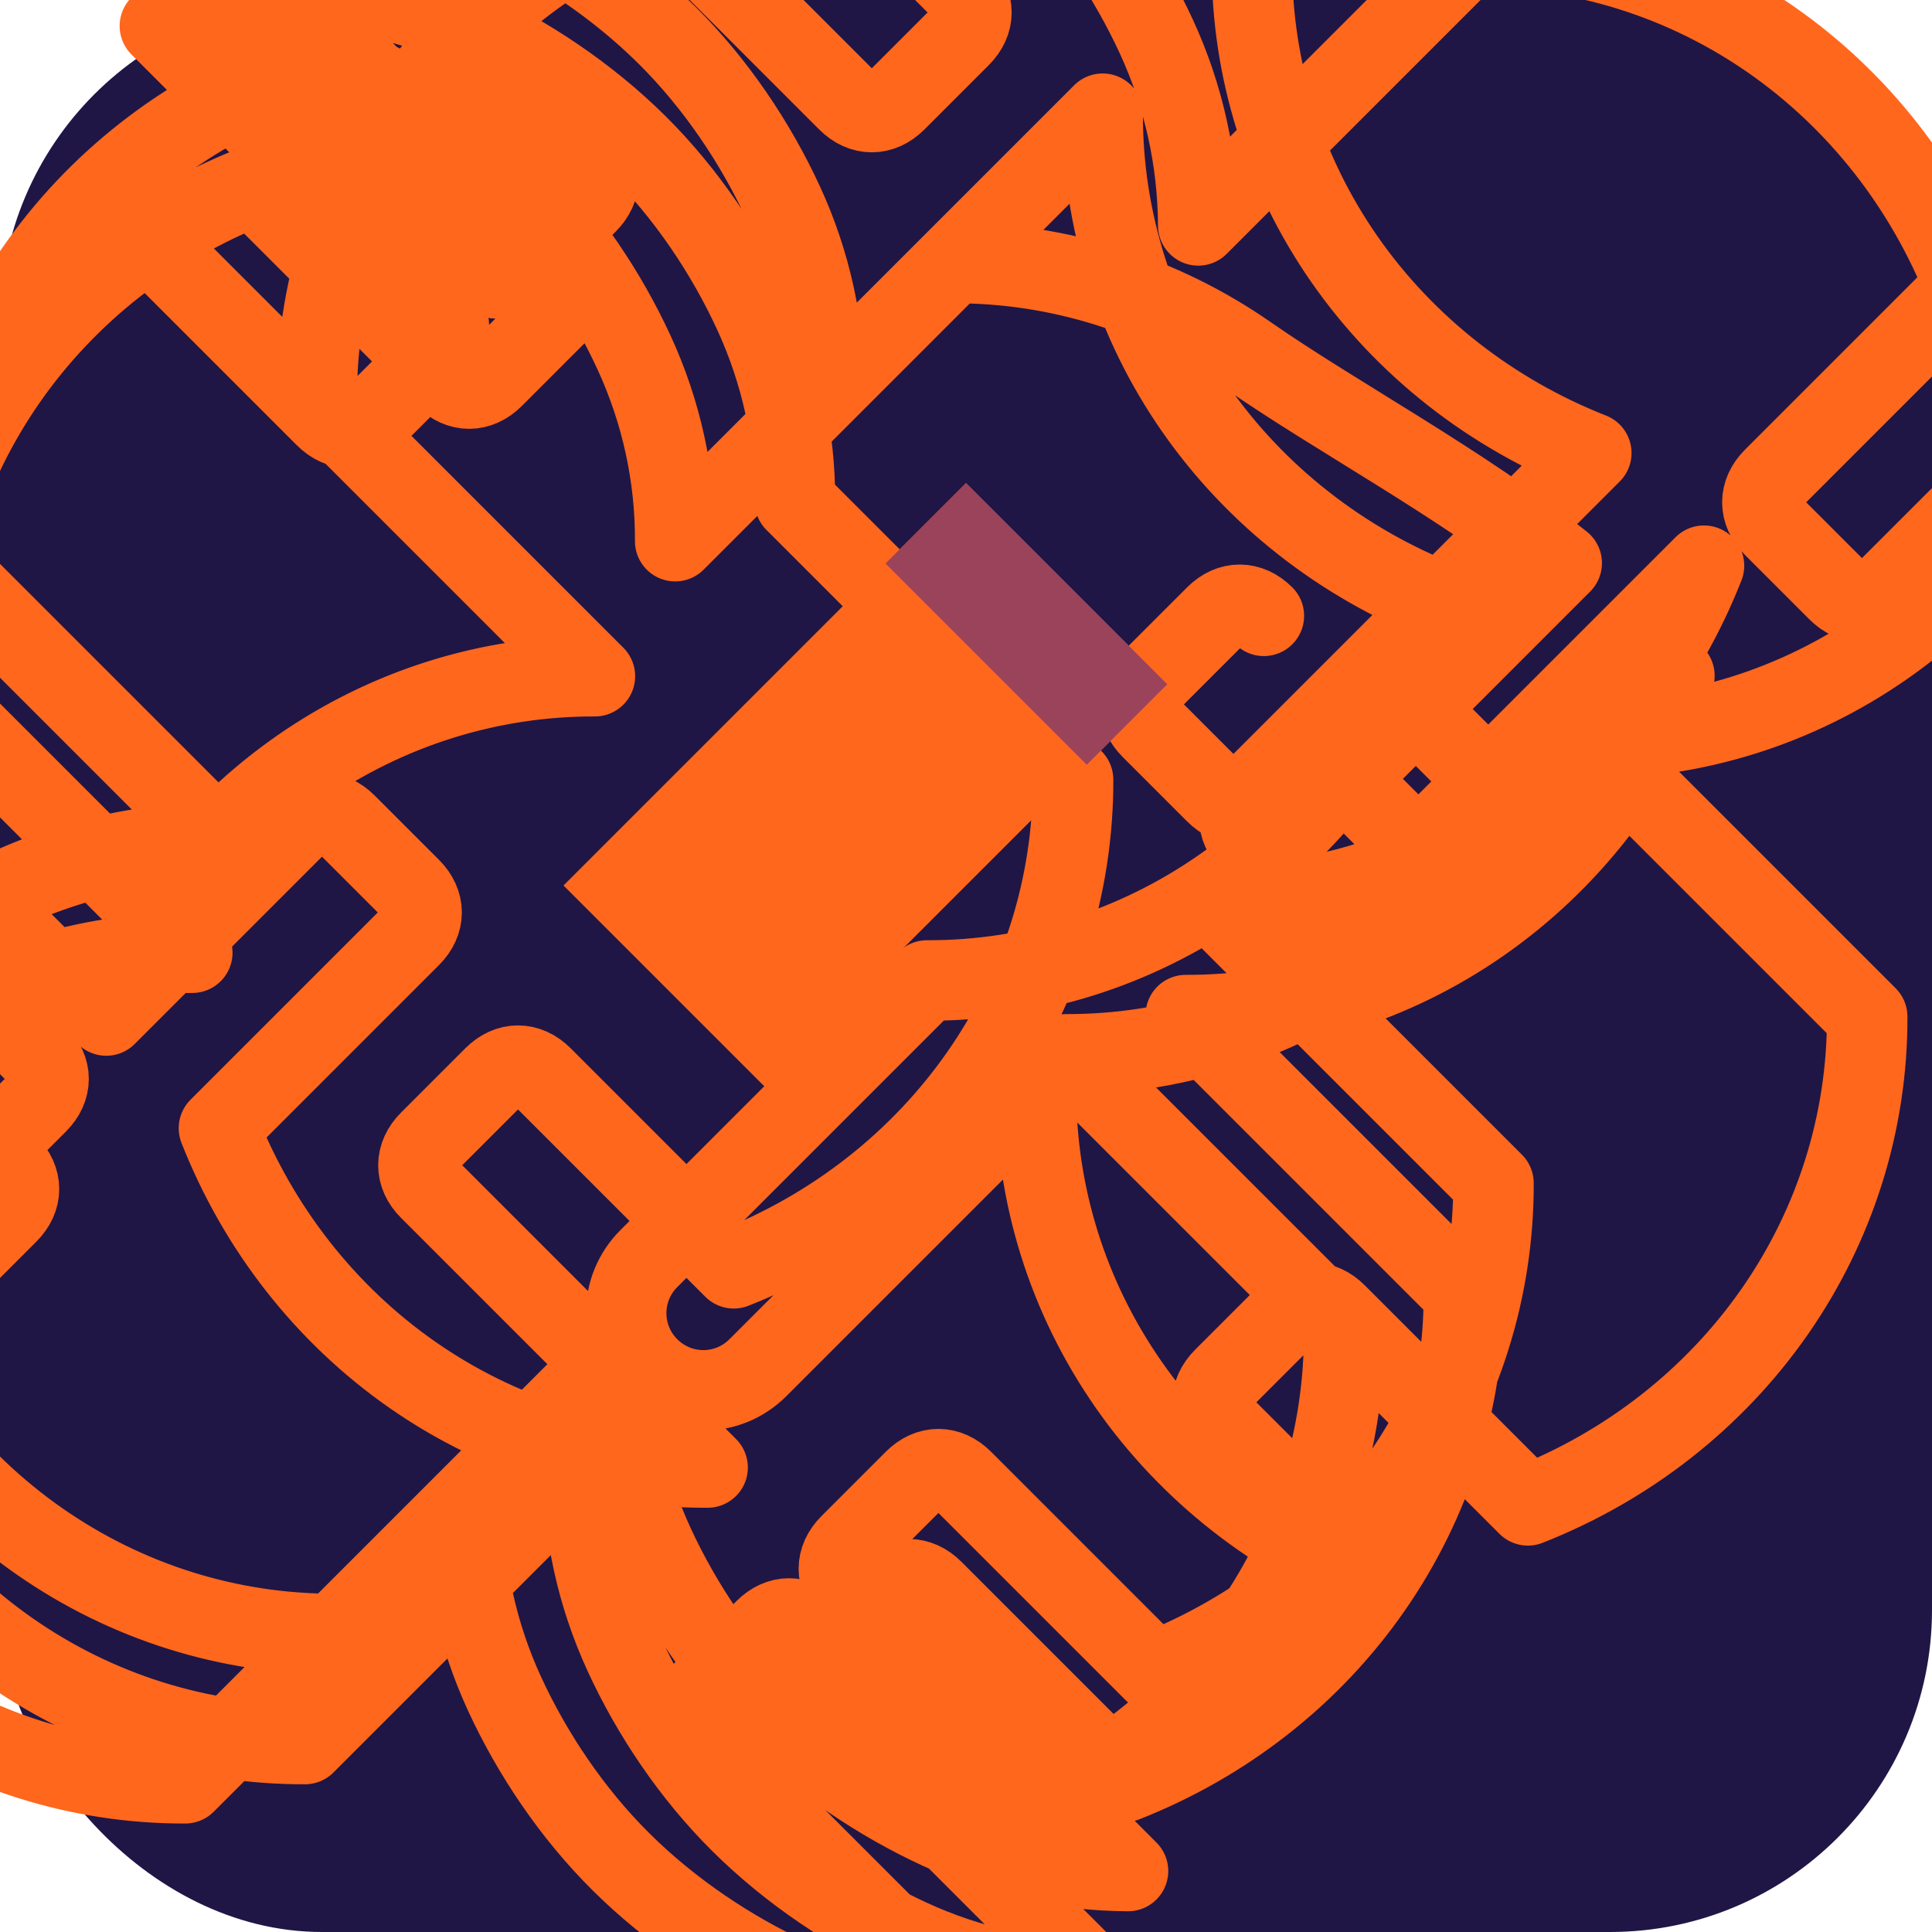
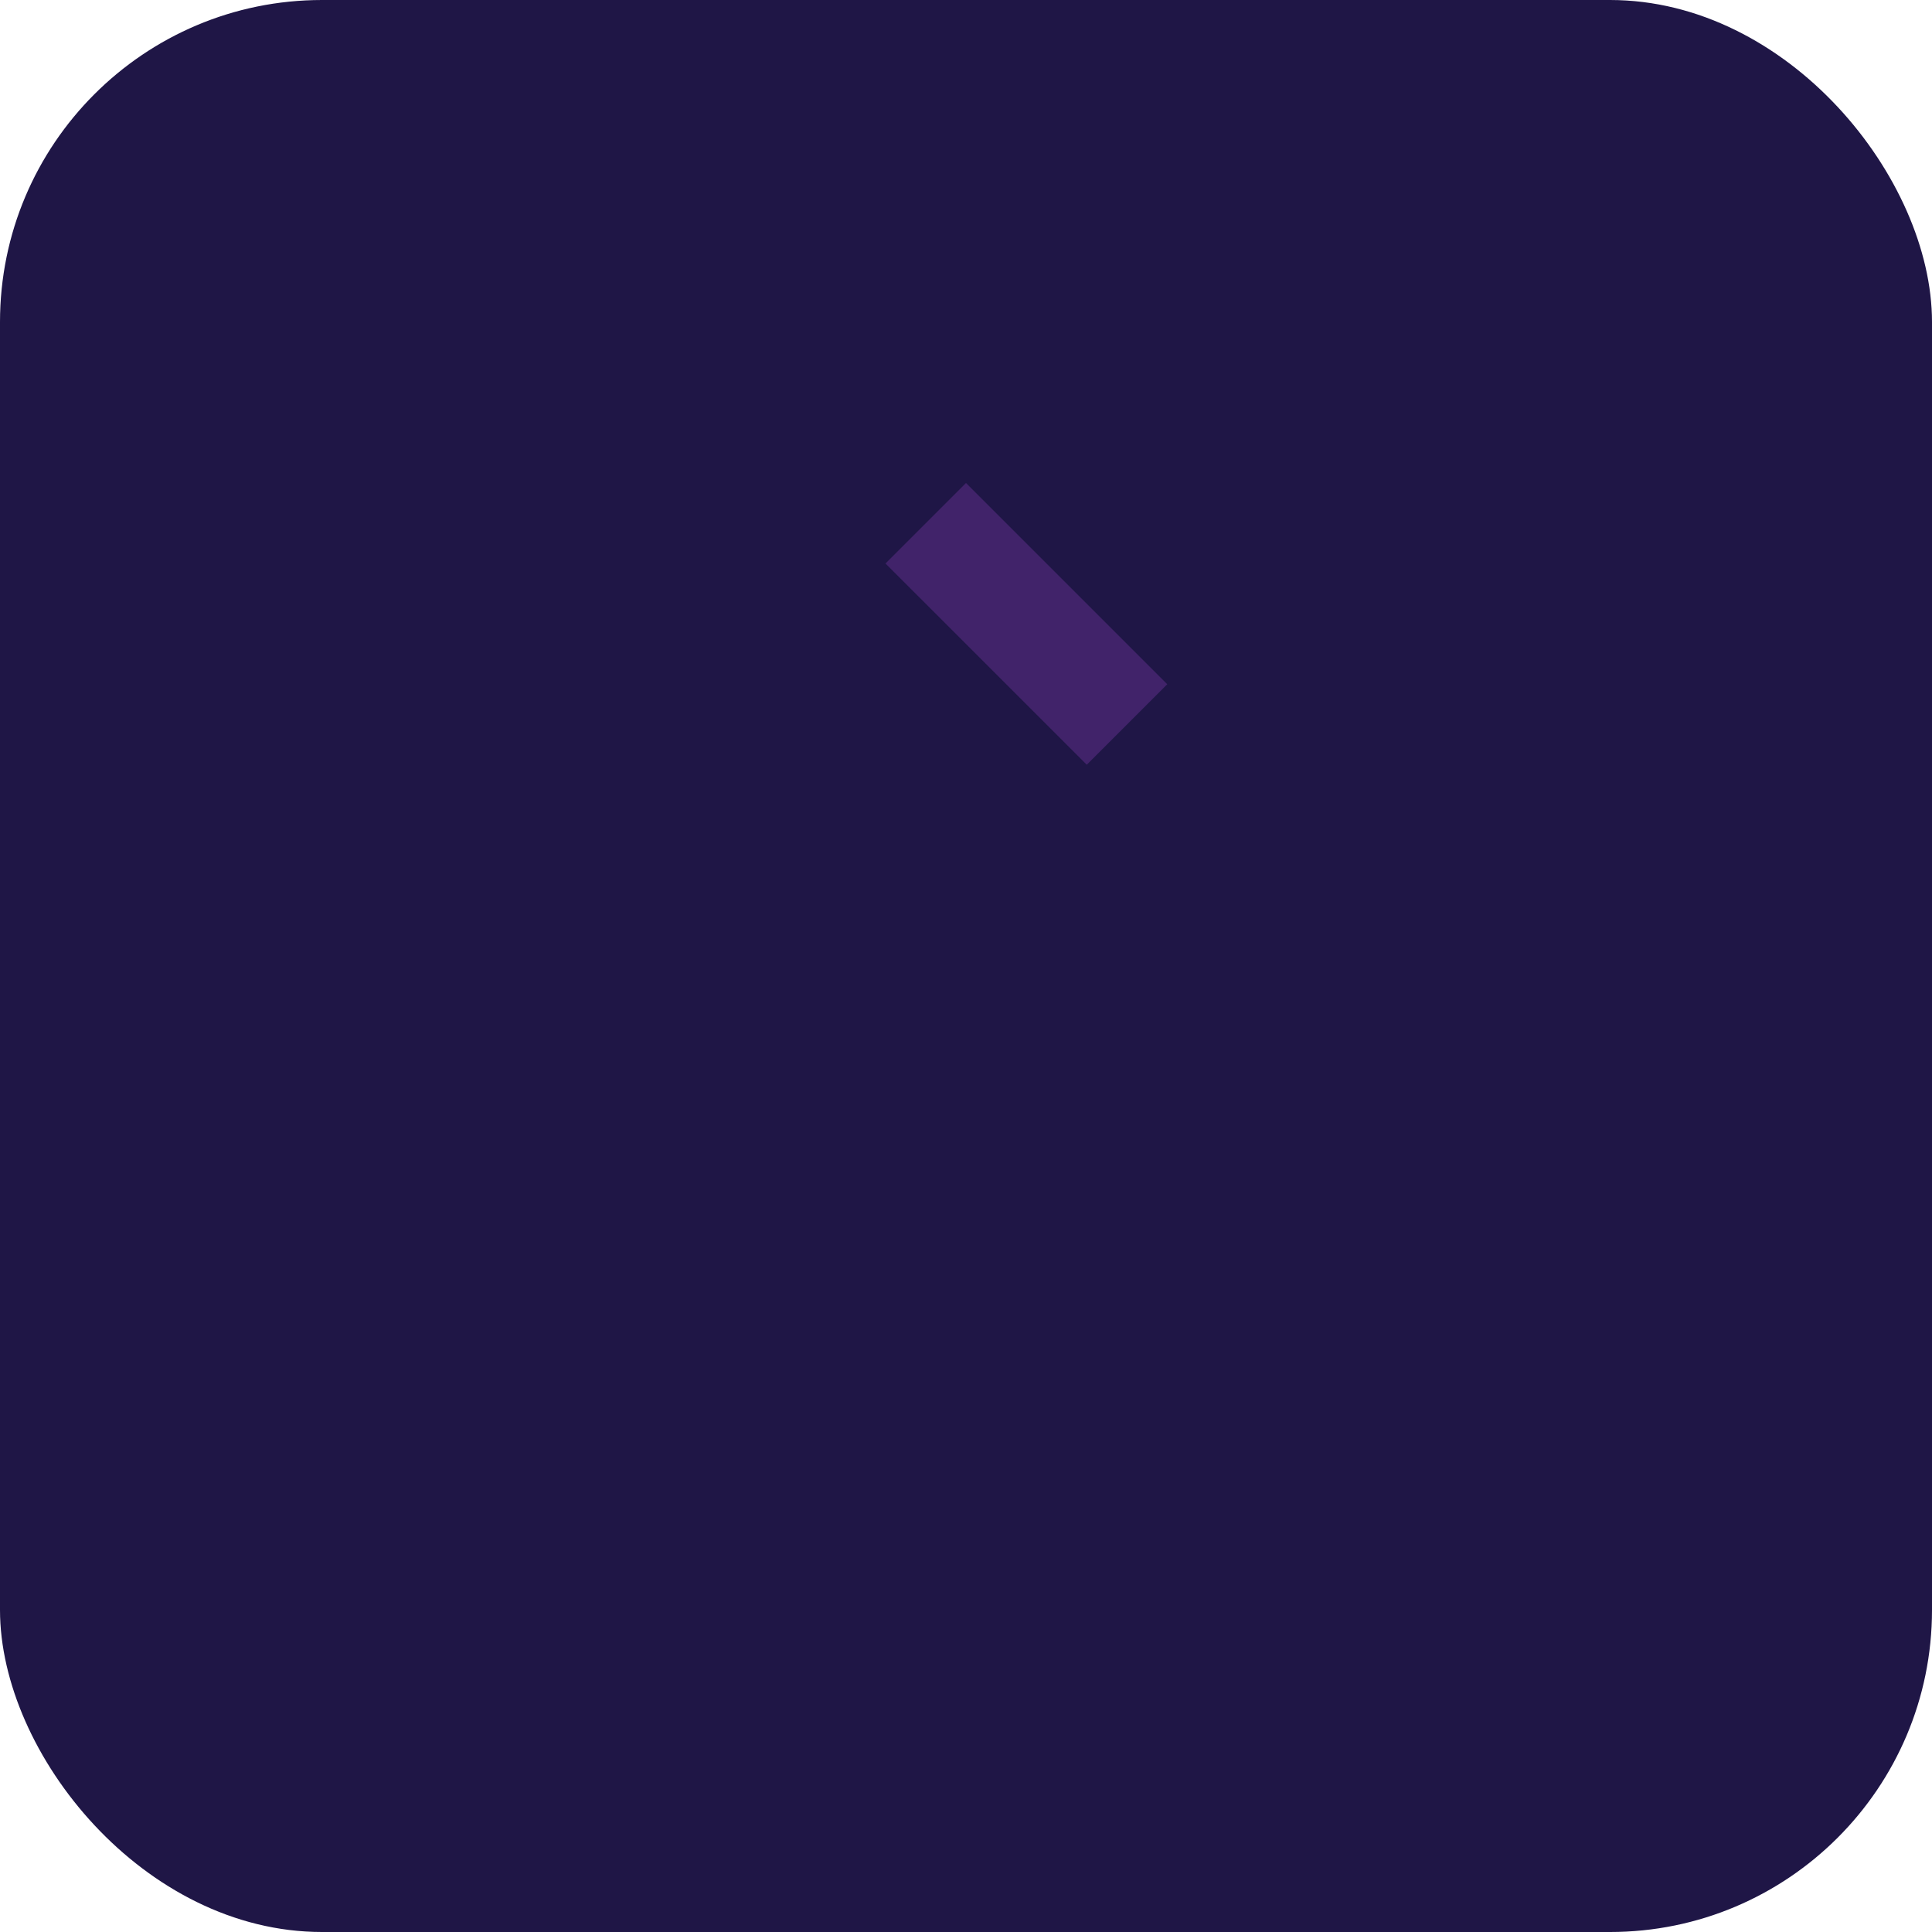
<svg xmlns="http://www.w3.org/2000/svg" width="48" height="48" viewBox="0 0 48 48" fill="none">
  <rect width="48" height="48" rx="8" fill="#1F1646" />
-   <path d="M31.4 15.3C31.034 14.934 30.566 14.934 30.2 15.3L28.6 16.9C28.234 17.266 28.234 17.734 28.6 18.1L30.2 19.7C30.566 20.066 31.034 20.066 31.4 19.7L35.17 15.93C34.191 18.418 32.52 20.555 30.36 22.06C28.201 23.565 25.65 24.368 23.03 24.36L16.12 31.27C15.369 32.021 15.369 33.229 16.12 33.98C16.871 34.731 18.079 34.731 18.83 33.98L25.74 27.07C25.732 29.69 26.535 32.24 28.04 34.4C29.545 36.559 31.682 38.231 34.17 39.21L30.4 35.44C30.034 35.074 30.034 34.606 30.4 34.24L32 32.64C32.366 32.274 32.834 32.274 33.2 32.64L37.96 37.4C40.448 36.421 42.585 34.749 44.09 32.59C45.595 30.43 46.398 27.88 46.39 25.26L39.48 18.35C42.1 18.358 44.651 17.555 46.81 16.05C48.969 14.545 50.641 12.408 51.62 9.92L46.86 14.68C46.494 15.046 46.026 15.046 45.66 14.68L44.06 13.08C43.694 12.714 43.694 12.246 44.06 11.88L48.82 7.12C47.841 4.632 46.169 2.495 44.01 0.99C41.85 -0.515 39.3 -1.318 36.68 -1.31L29.77 5.6C29.762 3.98 29.408 2.38 28.73 0.91C28.052 -0.56 27.066 -2.046 25.83 -3.27C24.594 -4.494 23.109 -5.48 21.64 -6.158C20.171 -6.837 18.571 -7.191 16.95 -7.2L23.86 -0.29C24.226 0.076 24.226 0.544 23.86 0.91L22.26 2.51C21.894 2.876 21.426 2.876 21.06 2.51L16.3 -2.25C13.812 -1.271 11.675 0.4 10.17 2.56C8.665 4.72 7.862 7.27 7.87 9.89L14.78 16.8C12.16 16.792 9.61 17.595 7.45 19.1C5.29 20.605 3.619 22.742 2.64 25.23L7.4 20.47C7.766 20.104 8.234 20.104 8.6 20.47L10.2 22.07C10.566 22.436 10.566 22.904 10.2 23.27L5.44 28.03C6.419 30.518 8.09 32.655 10.25 34.16C12.409 35.665 14.96 36.468 17.58 36.46L10.67 29.55C10.304 29.184 10.304 28.716 10.67 28.35L12.27 26.75C12.636 26.384 13.104 26.384 13.47 26.75L18.23 31.51C20.718 30.531 22.855 28.86 24.36 26.7C25.865 24.541 26.668 21.99 26.66 19.37L19.75 12.46C19.758 10.84 19.403 9.24 18.725 7.77C18.047 6.3 17.061 4.814 15.826 3.59C14.59 2.366 13.104 1.38 11.636 0.702C10.167 0.023 8.567 -0.331 6.947 -0.33L13.857 6.58C14.223 6.946 14.223 7.414 13.857 7.78L12.257 9.38C11.891 9.746 11.422 9.746 11.057 9.38L6.297 4.62C3.809 5.599 1.671 7.27 0.167 9.43C-1.338 11.589 -2.141 14.14 -2.133 16.76L4.777 23.67C2.157 23.662 -0.394 24.465 -2.553 25.97C-4.713 27.475 -6.384 29.612 -7.363 32.1L-2.603 27.34C-2.237 26.974 -1.769 26.974 -1.403 27.34L0.197 28.94C0.563 29.306 0.563 29.774 0.197 30.14L-4.563 34.9C-3.584 37.388 -1.913 39.525 0.247 41.03C2.406 42.535 4.957 43.338 7.577 43.33L14.487 36.42C14.479 38.04 14.834 39.64 15.512 41.11C16.19 42.58 17.176 44.066 18.411 45.29C19.647 46.514 21.133 47.5 22.601 48.178C24.07 48.856 25.67 49.211 27.29 49.22L20.38 42.31C20.015 41.944 20.015 41.476 20.38 41.11L21.98 39.51C22.346 39.144 22.814 39.144 23.18 39.51L27.94 44.27C30.428 43.291 32.566 41.62 34.07 39.46C35.575 37.3 36.378 34.75 36.37 32.13L29.46 25.22C32.08 25.228 34.631 24.425 36.79 22.92C38.95 21.415 40.621 19.278 41.6 16.79L36.84 21.55C36.474 21.916 36.006 21.916 35.64 21.55L34.04 19.95C33.675 19.584 33.675 19.116 34.04 18.75L38.8 13.99C36.312 12.011 33.175 10.339 31.015 8.835C28.856 7.33 26.305 6.527 23.685 6.535L16.775 13.445C16.783 11.825 16.429 10.225 15.751 8.755C15.073 7.285 14.087 5.799 12.851 4.575C11.615 3.351 10.13 2.365 8.661 1.687C7.192 1.008 5.592 0.654 3.972 0.645L10.882 7.555C11.248 7.921 11.248 8.389 10.882 8.755L9.282 10.355C8.916 10.721 8.448 10.721 8.082 10.355L3.322 5.595C0.834 6.574 -1.303 8.245 -2.808 10.405C-4.313 12.565 -5.116 15.115 -5.108 17.735L1.802 24.645C-0.818 24.637 -3.368 25.44 -5.528 26.945C-7.687 28.45 -9.359 30.587 -10.338 33.075L-5.578 28.315C-5.212 27.949 -4.744 27.949 -4.378 28.315L-2.778 29.915C-2.412 30.281 -2.412 30.749 -2.778 31.115L-7.538 35.875C-6.559 38.363 -4.887 40.5 -2.728 42.005C-0.568 43.51 1.982 44.313 4.602 44.305L11.512 37.395C11.504 39.015 11.859 40.615 12.537 42.085C13.215 43.555 14.201 45.041 15.437 46.265C16.672 47.489 18.158 48.475 19.627 49.153C21.095 49.831 22.695 50.186 24.315 50.195L17.405 43.285C17.04 42.919 17.04 42.451 17.405 42.085L19.005 40.485C19.371 40.119 19.84 40.119 20.205 40.485L24.965 45.245C27.453 44.266 29.591 42.594 31.095 40.435C32.6 38.276 33.403 35.725 33.395 33.105L26.485 26.195C29.105 26.203 31.656 25.4 33.815 23.895C35.975 22.39 37.647 20.253 38.625 17.765L33.865 22.525C33.5 22.891 33.031 22.891 32.665 22.525L31.065 20.925C30.7 20.559 30.7 20.091 31.065 19.725L35.825 14.965C33.338 13.986 31.2 12.315 29.695 10.155C28.191 7.995 27.388 5.445 27.395 2.825L20.485 9.735C20.493 8.115 20.139 6.515 19.461 5.045C18.783 3.575 17.797 2.089 16.561 0.865C15.325 -0.359 13.84 -1.345 12.371 -2.023C10.902 -2.702 9.302 -3.056 7.682 -3.065L14.592 3.845C14.958 4.211 14.958 4.679 14.592 5.045L12.992 6.645C12.626 7.011 12.158 7.011 11.792 6.645L7.032 1.885C4.544 2.864 2.407 4.535 0.902 6.695C-0.603 8.855 -1.406 11.405 -1.398 14.025L5.512 20.935C2.892 20.927 0.342 21.73 -1.818 23.235C-3.977 24.74 -5.649 26.877 -6.628 29.365L-1.868 24.605C-1.502 24.239 -1.034 24.239 -0.668 24.605L0.932 26.205C1.298 26.571 1.298 27.039 0.932 27.405L-3.828 32.165C-2.849 34.653 -1.177 36.79 0.982 38.295C3.142 39.8 5.692 40.603 8.312 40.595L15.222 33.685C15.214 35.305 15.569 36.905 16.247 38.375C16.925 39.845 17.911 41.331 19.146 42.555C20.382 43.779 21.868 44.765 23.337 45.443C24.805 46.121 26.405 46.476 28.025 46.485L21.115 39.575C20.75 39.209 20.75 38.741 21.115 38.375L22.715 36.775C23.081 36.409 23.55 36.409 23.915 36.775L28.675 41.535C31.163 40.556 33.301 38.885 34.805 36.725C36.31 34.566 37.113 32.015 37.105 29.395L30.195 22.485C32.815 22.493 35.366 21.69 37.525 20.185C39.685 18.68 41.357 16.543 42.335 14.055L37.575 18.815C37.21 19.181 36.741 19.181 36.375 18.815L34.775 17.215C34.41 16.849 34.41 16.381 34.775 16.015L39.535 11.255C37.048 10.276 34.91 8.604 33.405 6.445C31.901 4.285 31.098 1.735 31.105 -0.885" stroke="#FF671D" stroke-width="2" stroke-linecap="round" stroke-linejoin="round" fill="none" />
-   <path d="M24 12L14 22L19 27L29 17L24 12Z" fill="#FF671D" />
  <path d="M24 12L22 14L27 19L29 17L24 12Z" fill="#592C82" opacity="0.6" />
</svg>